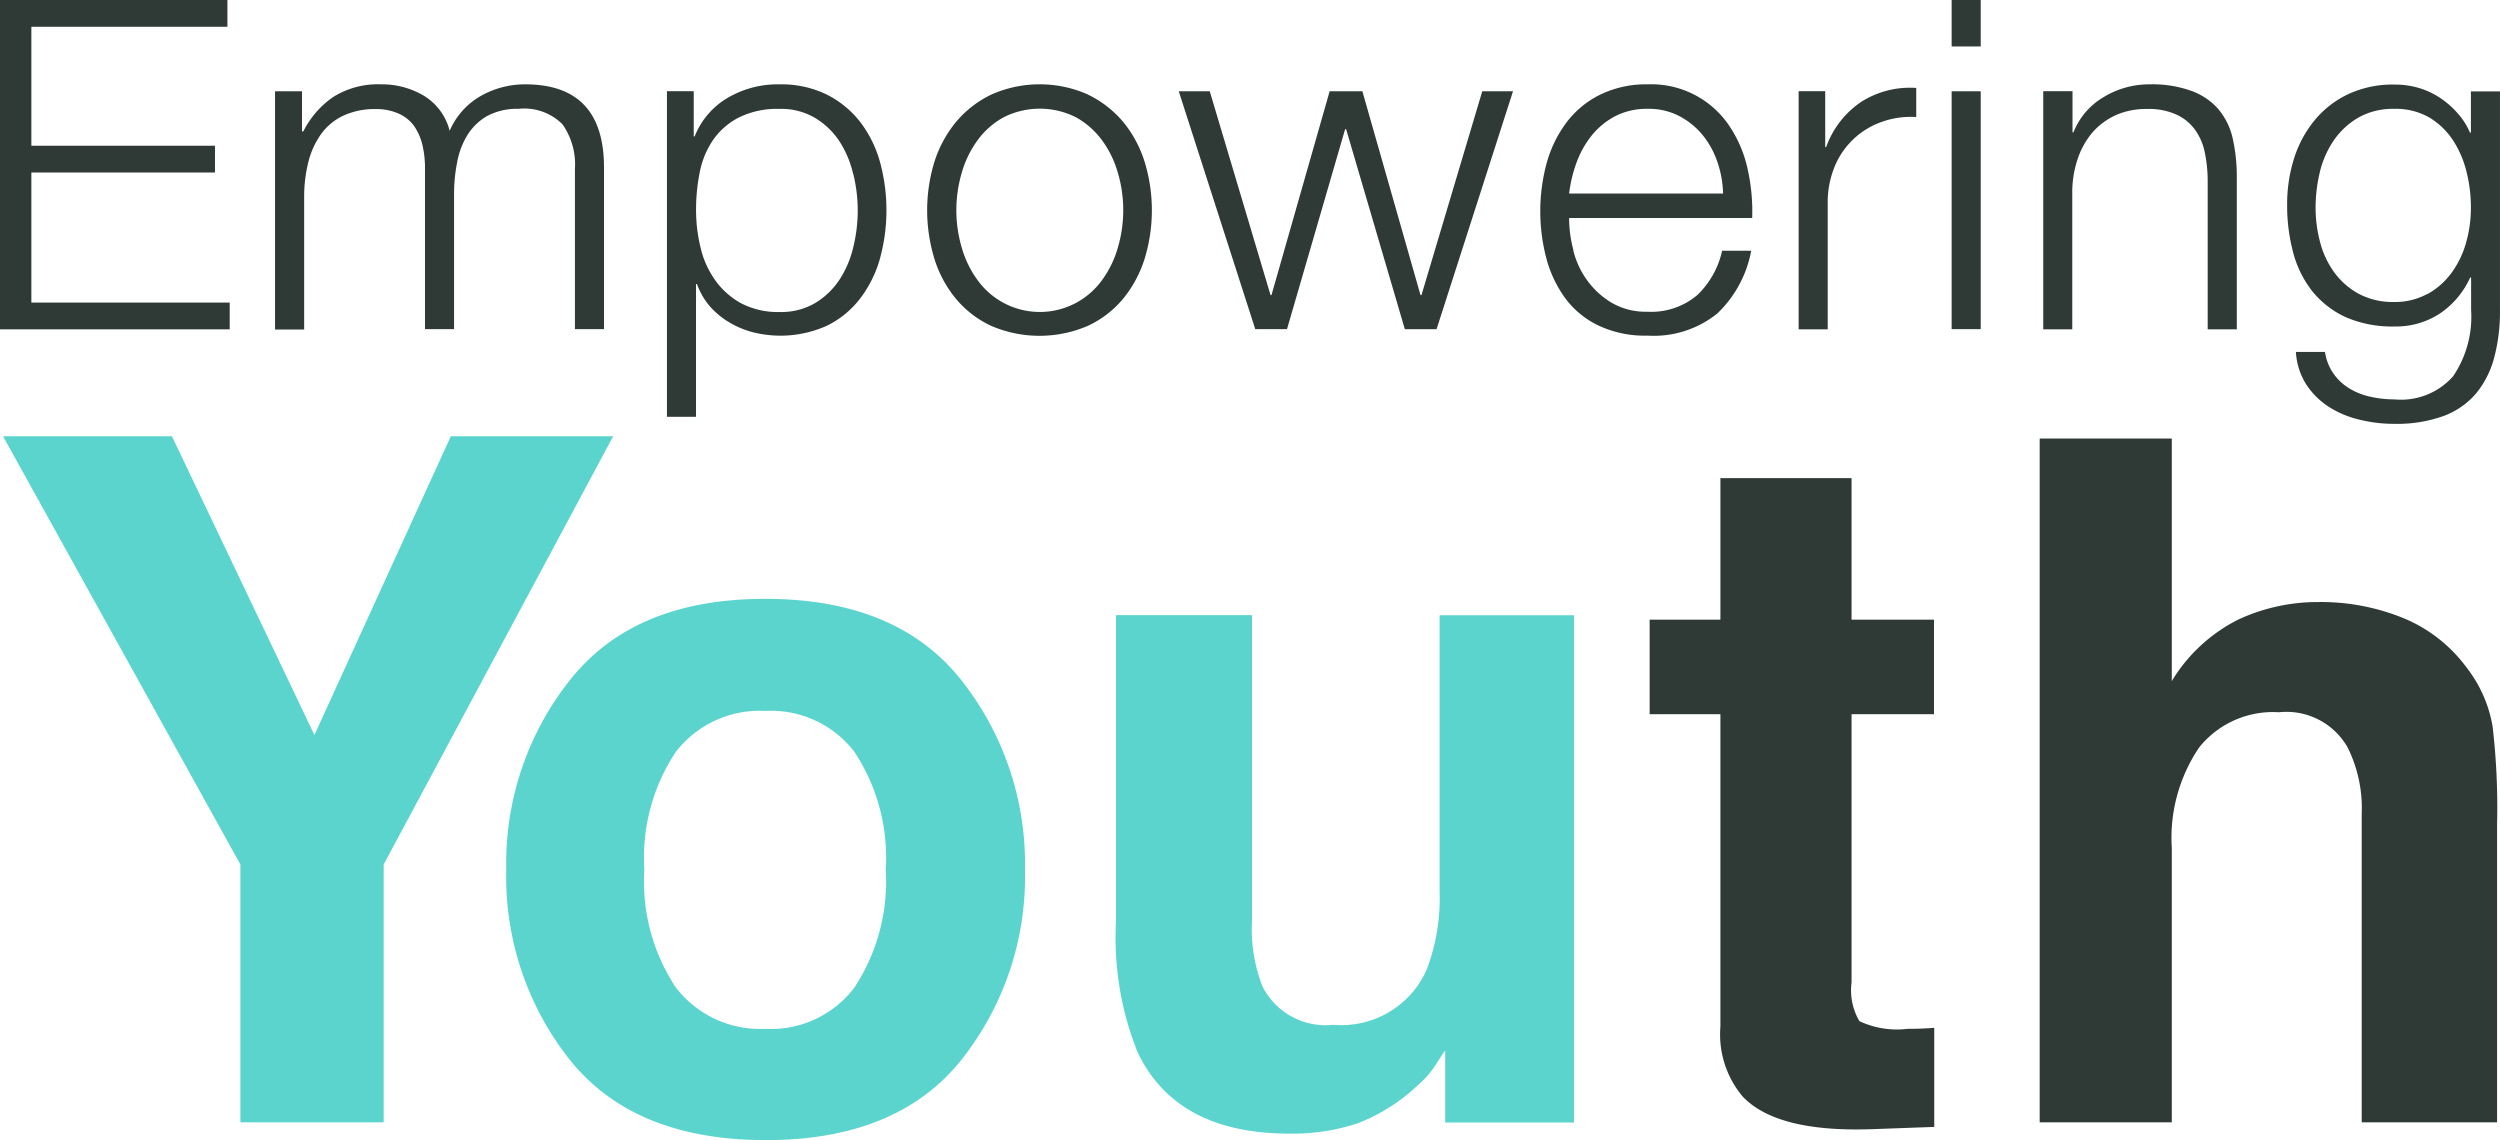
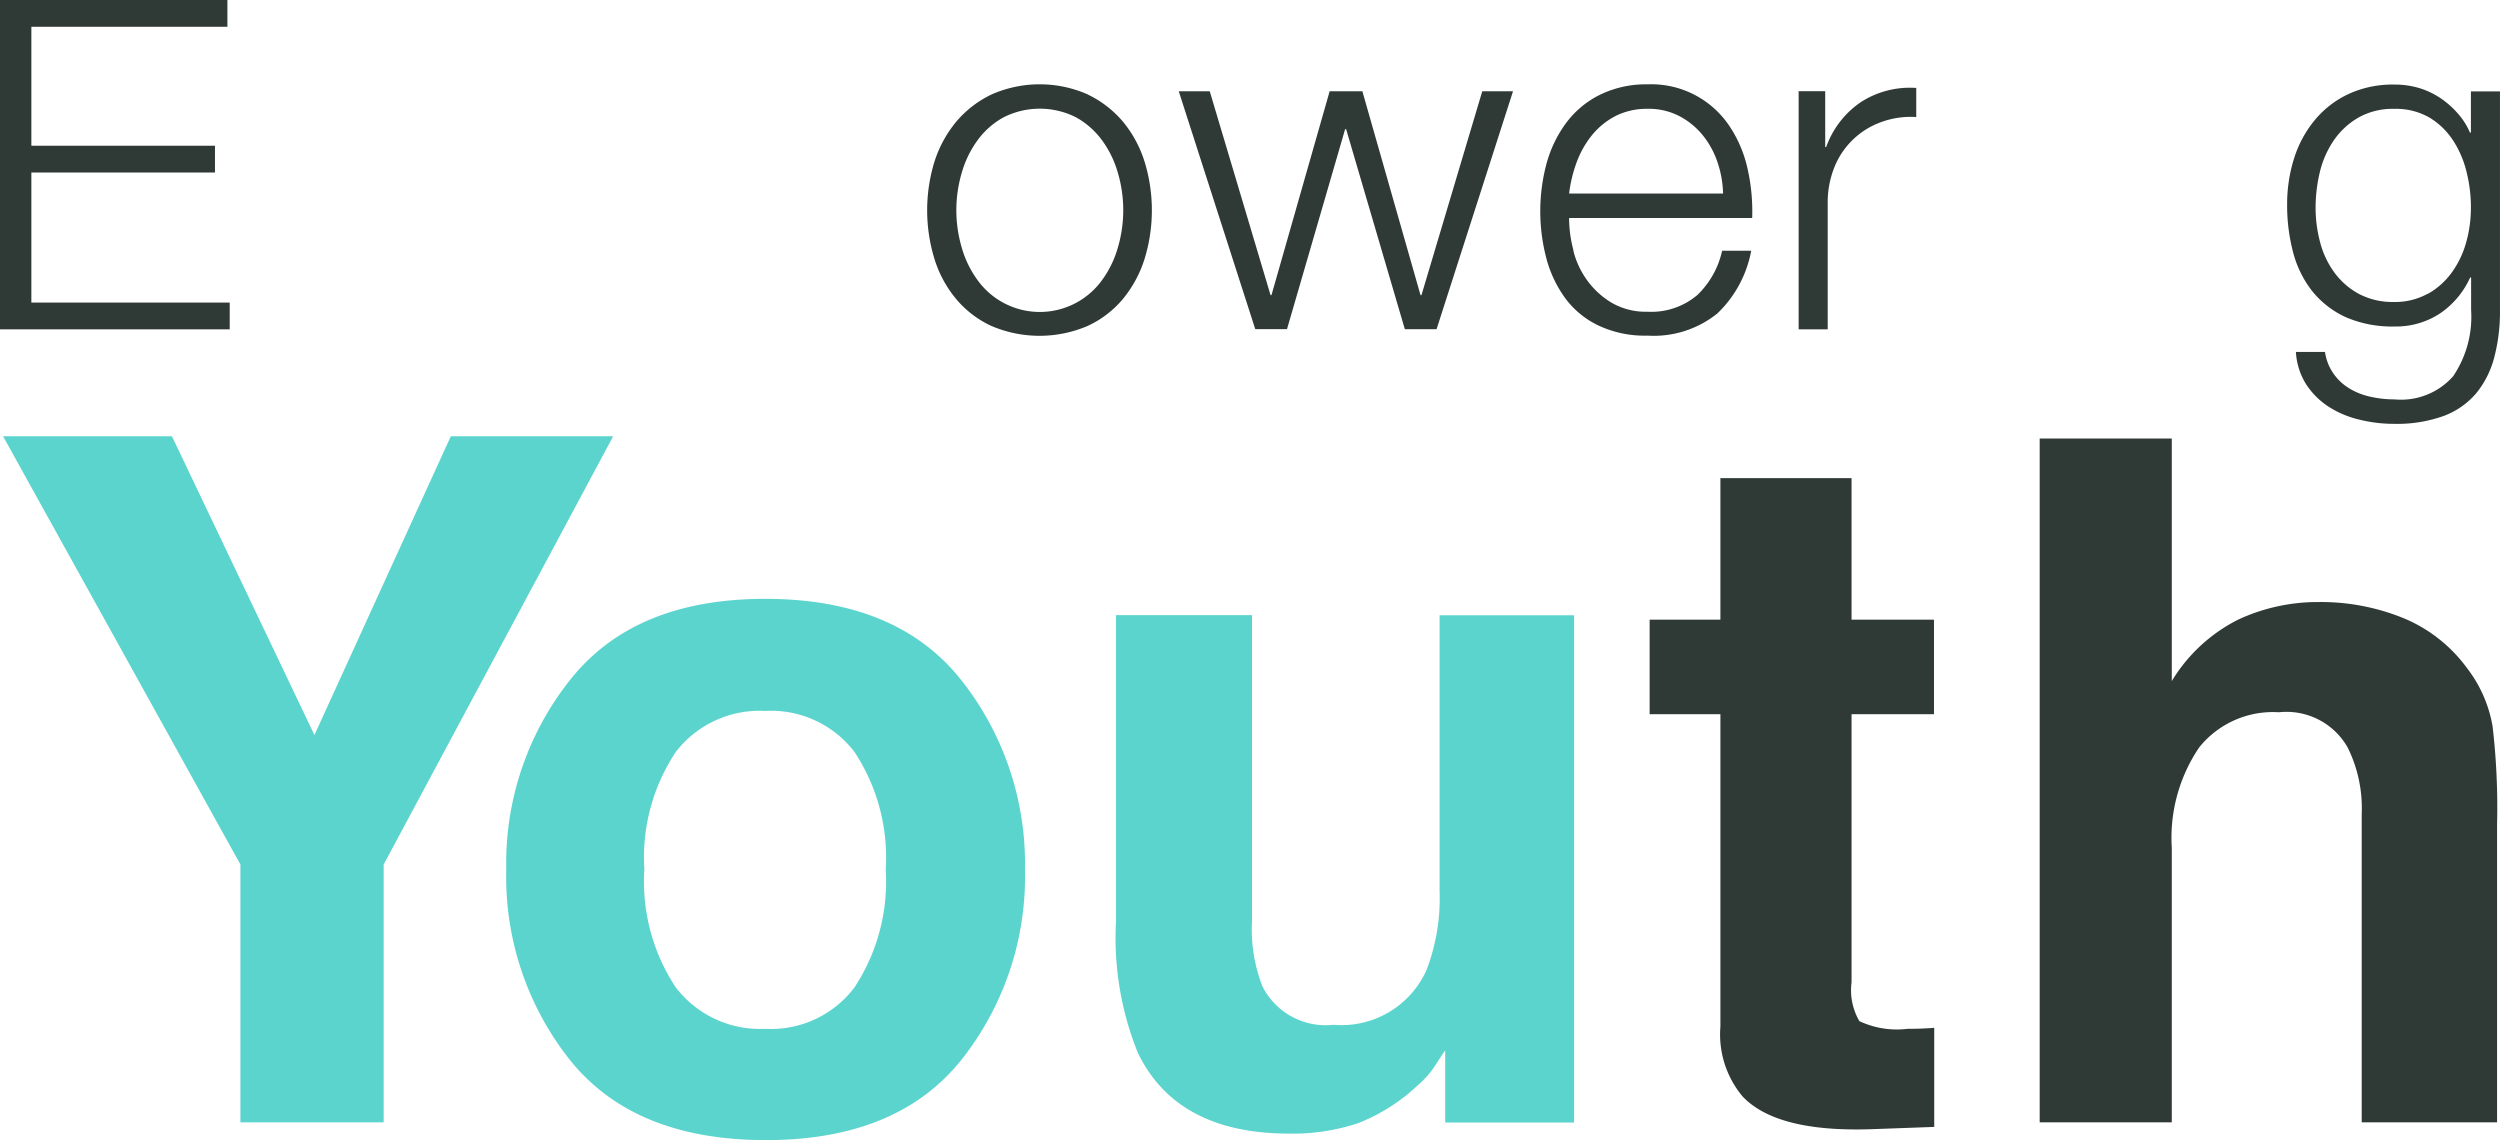
<svg xmlns="http://www.w3.org/2000/svg" id="Group_124" width="198.711" height="90.621" viewBox="0 0 198.711 90.621">
  <g id="Group_6-2">
    <path id="Path_7-2" d="M0,0V26.178H18.258V24.05H2.493V13.712H17.087V11.584H2.493V2.128H18.076V0Z" fill="#2f3a37" />
-     <path id="Path_8-2" d="M16.524,4.96V8.152h.106a7.233,7.233,0,0,1,2.4-2.752,6.692,6.692,0,0,1,3.8-.988,6.487,6.487,0,0,1,3.39.912A4.558,4.558,0,0,1,28.26,8.106a5.84,5.84,0,0,1,2.493-2.782,7.119,7.119,0,0,1,3.512-.912q6.271,0,6.263,6.628V23.871H38.217V11.162a5.56,5.56,0,0,0-.988-3.573,4.283,4.283,0,0,0-3.481-1.231,5.046,5.046,0,0,0-2.493.562,4.452,4.452,0,0,0-1.581,1.52,6.3,6.3,0,0,0-.821,2.174,12.986,12.986,0,0,0-.243,2.554v10.7H26.3V11.056a8.045,8.045,0,0,0-.2-1.809,4.579,4.579,0,0,0-.654-1.505,3.031,3.031,0,0,0-1.231-1,4.415,4.415,0,0,0-1.87-.365,5.926,5.926,0,0,0-2.554.532A4.6,4.6,0,0,0,18.029,8.38a6.586,6.586,0,0,0-1,2.2,11.388,11.388,0,0,0-.334,2.767V23.9H14.38V4.96h2.128Z" transform="translate(7.481 2.292)" fill="#2f3a37" />
-     <path id="Path_9-2" d="M37,4.958V8.546h.076A6.189,6.189,0,0,1,39.689,5.49a7.845,7.845,0,0,1,4.12-1.079,8.237,8.237,0,0,1,3.755.806,7.839,7.839,0,0,1,2.66,2.174,9.372,9.372,0,0,1,1.581,3.192,14.559,14.559,0,0,1,0,7.662,9.372,9.372,0,0,1-1.581,3.192A7.438,7.438,0,0,1,47.579,23.6a8.977,8.977,0,0,1-5.807.532,7.142,7.142,0,0,1-1.9-.775,6.339,6.339,0,0,1-1.566-1.277,5.622,5.622,0,0,1-1.049-1.794h-.076v10.55H34.87V4.958H37ZM49.662,11.5a8.081,8.081,0,0,0-1.095-2.584,6.032,6.032,0,0,0-1.931-1.839,5.264,5.264,0,0,0-2.828-.715,6.859,6.859,0,0,0-3.192.669,5.606,5.606,0,0,0-2.052,1.763,6.861,6.861,0,0,0-1.079,2.569,14.922,14.922,0,0,0-.3,3.071,12.566,12.566,0,0,0,.35,2.919,7.309,7.309,0,0,0,1.14,2.584,6.162,6.162,0,0,0,2.052,1.855,6.288,6.288,0,0,0,3.1.715,5.3,5.3,0,0,0,2.828-.715,6.079,6.079,0,0,0,1.931-1.855,8.081,8.081,0,0,0,1.095-2.584,12.166,12.166,0,0,0,0-5.822" transform="translate(18.141 2.293)" fill="#2f3a37" />
    <path id="Path_10-2" d="M61.236,5.217a8.439,8.439,0,0,1,2.8,2.159,9.35,9.35,0,0,1,1.718,3.177,13.162,13.162,0,0,1,0,7.738,9.493,9.493,0,0,1-1.718,3.177,8.059,8.059,0,0,1-2.8,2.144,9.721,9.721,0,0,1-7.662,0,8.059,8.059,0,0,1-2.8-2.144,9.211,9.211,0,0,1-1.718-3.177,13.162,13.162,0,0,1,0-7.738,9.532,9.532,0,0,1,1.733-3.177,8.439,8.439,0,0,1,2.8-2.159,9.47,9.47,0,0,1,7.662,0M54.532,7.041a6.317,6.317,0,0,0-2.068,1.839,8.138,8.138,0,0,0-1.247,2.584,10.52,10.52,0,0,0,0,5.9,8.138,8.138,0,0,0,1.247,2.584,6.1,6.1,0,0,0,7.86,1.824,6.106,6.106,0,0,0,2.068-1.824,8.138,8.138,0,0,0,1.247-2.584,10.52,10.52,0,0,0,0-5.9,8.138,8.138,0,0,0-1.247-2.584,6.474,6.474,0,0,0-2.068-1.839,6.377,6.377,0,0,0-5.792,0" transform="translate(25.22 2.293)" fill="#2f3a37" />
    <path id="Path_11-2" d="M64.093,4.77l4.834,16.206H69L73.625,4.77h2.6l4.622,16.206h.076L85.756,4.77H88.2L82.123,23.682H79.6L74.932,7.78h-.076l-4.622,15.9H67.711L61.63,4.77h2.463Z" transform="translate(32.062 2.482)" fill="#2f3a37" />
    <path id="Path_12-2" d="M83.16,17.623a6.82,6.82,0,0,0,1.125,2.4,6.545,6.545,0,0,0,1.946,1.763,5.426,5.426,0,0,0,2.828.7,5.65,5.65,0,0,0,3.953-1.323,6.933,6.933,0,0,0,1.976-3.527H97.3a9.214,9.214,0,0,1-2.691,4.986,8.055,8.055,0,0,1-5.549,1.763A8.627,8.627,0,0,1,85.2,23.6a7.059,7.059,0,0,1-2.66-2.159,9.515,9.515,0,0,1-1.52-3.192,14.669,14.669,0,0,1,0-7.495,9.73,9.73,0,0,1,1.52-3.208A7.492,7.492,0,0,1,85.2,5.279a8.3,8.3,0,0,1,3.861-.867,7.466,7.466,0,0,1,6.507,3.314,9.935,9.935,0,0,1,1.444,3.405,15.346,15.346,0,0,1,.365,3.907H82.826a9.9,9.9,0,0,0,.35,2.584m11.432-7.054a6.9,6.9,0,0,0-1.186-2.144,5.966,5.966,0,0,0-1.87-1.505,5.257,5.257,0,0,0-2.493-.562,5.525,5.525,0,0,0-2.524.562,5.966,5.966,0,0,0-1.87,1.505,7.633,7.633,0,0,0-1.231,2.159,10.988,10.988,0,0,0-.608,2.508H95.064a8.317,8.317,0,0,0-.456-2.524" transform="translate(41.894 2.292)" fill="#2f3a37" />
    <path id="Path_13-2" d="M96.153,4.864V9.3h.076a7.3,7.3,0,0,1,2.736-3.557,7.2,7.2,0,0,1,4.424-1.14V6.917a6.785,6.785,0,0,0-2.858.426,6.295,6.295,0,0,0-3.664,3.6,7.508,7.508,0,0,0-.517,2.767V23.791H94.04V4.864h2.128Z" transform="translate(48.923 2.387)" fill="#2f3a37" />
-     <path id="Path_14-2" d="M104.351,3.694H102.04V0h2.311Zm0,22.469H102.04V7.252h2.311Z" transform="translate(53.085)" fill="#2f3a37" />
-     <path id="Path_15-2" d="M109.156,4.958V8.227h.076a5.636,5.636,0,0,1,2.341-2.767,6.952,6.952,0,0,1,3.709-1.049,9.116,9.116,0,0,1,3.314.517,5.161,5.161,0,0,1,2.144,1.444,5.445,5.445,0,0,1,1.14,2.3,13.7,13.7,0,0,1,.334,3.04V23.885H119.9v-11.8a11.076,11.076,0,0,0-.228-2.25,4.577,4.577,0,0,0-.775-1.809,3.745,3.745,0,0,0-1.49-1.216,5.331,5.331,0,0,0-2.326-.441,6.009,6.009,0,0,0-2.478.486,5.555,5.555,0,0,0-1.839,1.353,6.421,6.421,0,0,0-1.171,2.052,8.328,8.328,0,0,0-.456,2.584V23.885H106.83V4.958h2.311Z" transform="translate(55.576 2.293)" fill="#2f3a37" />
    <path id="Path_16-2" d="M136.044,26.115a7.48,7.48,0,0,1-1.444,2.858,6.261,6.261,0,0,1-2.584,1.794,10.966,10.966,0,0,1-3.907.623,11.42,11.42,0,0,1-2.782-.334,7.8,7.8,0,0,1-2.432-1.019,6.062,6.062,0,0,1-1.794-1.779,5.4,5.4,0,0,1-.821-2.584h2.311a4.038,4.038,0,0,0,.715,1.779,4.211,4.211,0,0,0,1.277,1.155,5.444,5.444,0,0,0,1.672.638,8.587,8.587,0,0,0,1.87.2,5.52,5.52,0,0,0,4.652-1.839,8.433,8.433,0,0,0,1.429-5.275V19.76h-.076a6.87,6.87,0,0,1-2.356,2.828,6.36,6.36,0,0,1-3.649,1.064,9.25,9.25,0,0,1-3.892-.745,7.375,7.375,0,0,1-2.66-2.068,8.445,8.445,0,0,1-1.52-3.1,14.627,14.627,0,0,1-.471-3.8,12.068,12.068,0,0,1,.562-3.679,8.988,8.988,0,0,1,1.657-3.04,7.694,7.694,0,0,1,2.676-2.052,8.351,8.351,0,0,1,3.649-.745,6.716,6.716,0,0,1,1.992.289,6.3,6.3,0,0,1,1.7.821,7.02,7.02,0,0,1,1.368,1.231,5.492,5.492,0,0,1,.927,1.475h.076V4.968H136.5V22.344a14.307,14.307,0,0,1-.456,3.77m-5.29-5.047a5.949,5.949,0,0,0,1.9-1.687,7.469,7.469,0,0,0,1.155-2.4,10.15,10.15,0,0,0,.38-2.782,11.421,11.421,0,0,0-.334-2.782,8.037,8.037,0,0,0-1.064-2.524,5.887,5.887,0,0,0-1.885-1.839,5.337,5.337,0,0,0-2.812-.7,5.562,5.562,0,0,0-2.828.684,6.05,6.05,0,0,0-1.946,1.779,7.618,7.618,0,0,0-1.125,2.508,12.182,12.182,0,0,0-.35,2.873,10.667,10.667,0,0,0,.365,2.782,7.132,7.132,0,0,0,1.14,2.4,5.927,5.927,0,0,0,1.946,1.687,5.751,5.751,0,0,0,2.782.638,5.358,5.358,0,0,0,2.645-.638" transform="translate(62.209 2.299)" fill="#2f3a37" />
  </g>
  <g id="Group_7-2" transform="translate(131.12 34.859)">
    <path id="Path_17-2" d="M108.871,68.691v7.875l-5,.182c-4.986.167-8.392-.684-10.216-2.584a7.674,7.674,0,0,1-1.779-5.579V43.76H86.25V36.25h5.625V25H102.3V36.25h6.552v7.51H102.3V65.073a4.867,4.867,0,0,0,.623,3.086,6.993,6.993,0,0,0,3.846.608c.319,0,.654,0,1.019-.015s.715-.03,1.049-.061" transform="translate(-86.25 -21.853)" fill="#2f3a37" />
    <path id="Path_18-2" d="M143,53.608v23.67H132.241V52.757a10.867,10.867,0,0,0-1.11-5.26,5.589,5.589,0,0,0-5.473-2.812,7.506,7.506,0,0,0-6.339,2.8,12.794,12.794,0,0,0-2.174,7.966V77.278h-10.5V22.93h10.5V42.207a12.97,12.97,0,0,1,5.306-4.9,14.979,14.979,0,0,1,6.339-1.383,17.373,17.373,0,0,1,6.8,1.292,11.859,11.859,0,0,1,5.017,3.953,10.451,10.451,0,0,1,2.037,4.637A55.5,55.5,0,0,1,143,53.593" transform="translate(-75.642 -22.93)" fill="#2f3a37" />
  </g>
  <g id="Group_8-2" transform="translate(0.243 34.677)">
    <path id="Path_19-2" d="M48.655,22.81,30.413,56.848V77.341H19.026V56.848L.16,22.81H13.584L24.909,46.556,35.749,22.81H48.655Z" transform="translate(-0.16 -22.81)" fill="#5cd4ce" />
    <path id="Path_20-2" d="M62.593,37.71A23.5,23.5,0,0,1,67.7,52.836a23.413,23.413,0,0,1-5.108,15.187q-5.108,6.317-15.506,6.309T31.58,68.024a23.413,23.413,0,0,1-5.108-15.187A23.418,23.418,0,0,1,31.58,37.71q5.108-6.408,15.506-6.4t15.506,6.4M47.056,40.219a8.41,8.41,0,0,0-7.115,3.269,15.146,15.146,0,0,0-2.493,9.334,15.236,15.236,0,0,0,2.493,9.365,8.436,8.436,0,0,0,7.115,3.3,8.311,8.311,0,0,0,7.1-3.3,15.326,15.326,0,0,0,2.478-9.365,15.235,15.235,0,0,0-2.478-9.334,8.342,8.342,0,0,0-7.1-3.269" transform="translate(13.525 -18.388)" fill="#5cd4ce" />
    <path id="Path_21-2" d="M84.526,66.776c-.106.122-.35.486-.745,1.11a7.209,7.209,0,0,1-1.414,1.627,14.67,14.67,0,0,1-4.789,3.04,16.448,16.448,0,0,1-5.427.821q-8.962,0-12.055-6.431a24.385,24.385,0,0,1-1.733-10.474V32.16H69.172V56.469a12.591,12.591,0,0,0,.821,5.184,5.63,5.63,0,0,0,5.655,3.071,7.4,7.4,0,0,0,7.4-4.363,15.939,15.939,0,0,0,1.034-6.248V32.175H94.772V72.492H84.526v-5.7Z" transform="translate(30.1 -17.946)" fill="#5cd4ce" />
  </g>
</svg>